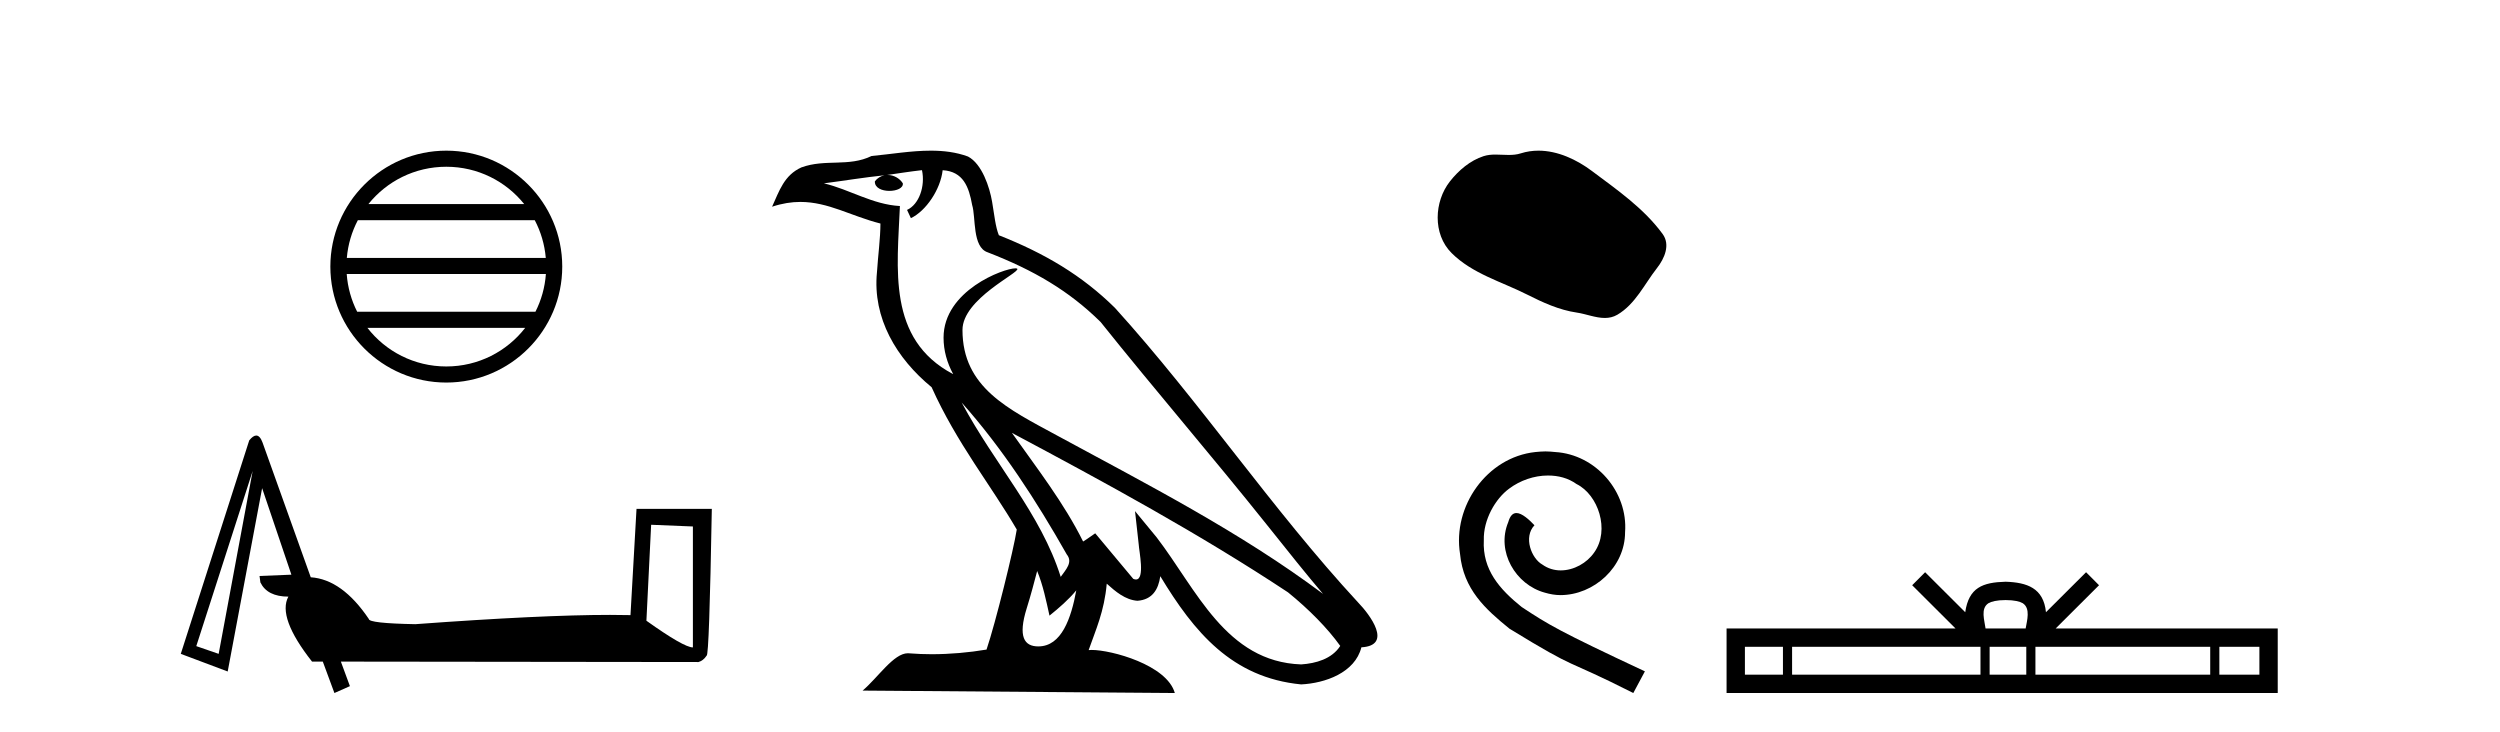
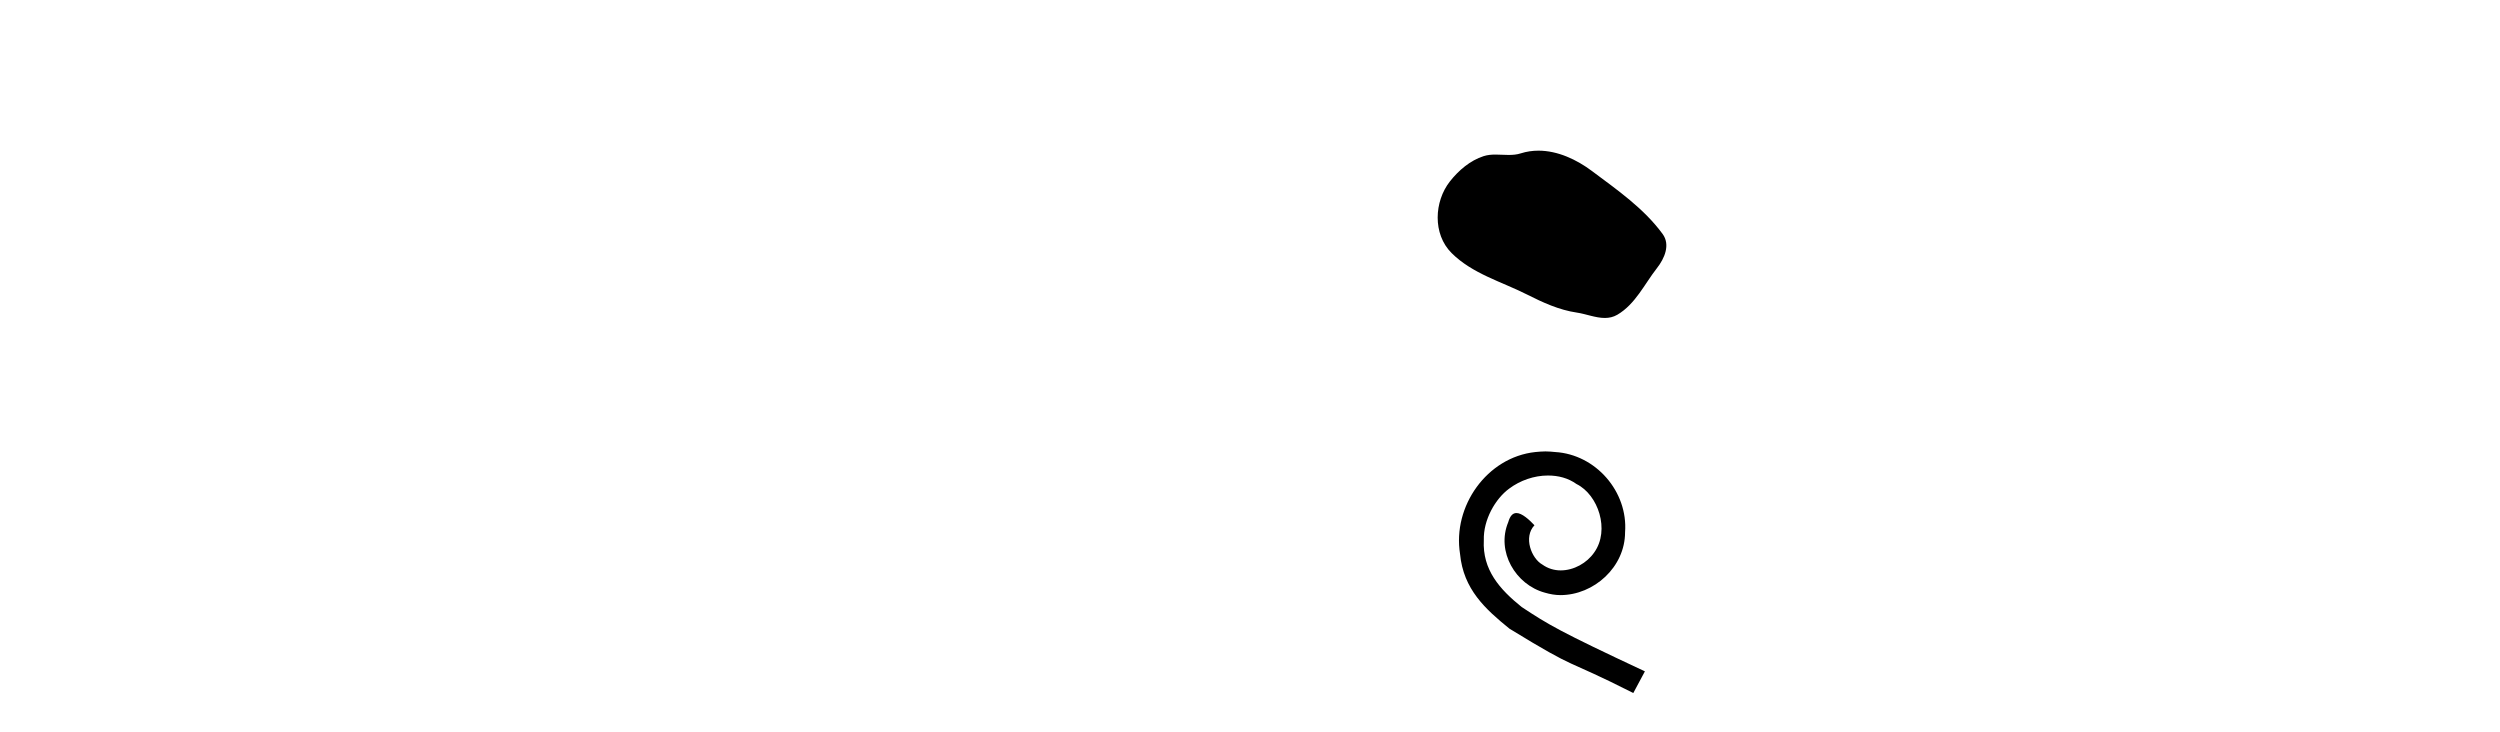
<svg xmlns="http://www.w3.org/2000/svg" width="140.0" height="41.0">
-   <path d="M 24.993 9.338 C 26.758 9.338 28.332 10.153 29.356 11.429 L 20.63 11.429 C 21.654 10.153 23.227 9.338 24.993 9.338 ZM 29.946 12.33 C 30.283 12.971 30.499 13.685 30.564 14.443 L 19.422 14.443 C 19.487 13.685 19.703 12.971 20.04 12.33 ZM 30.57 15.344 C 30.515 16.101 30.31 16.816 29.984 17.458 L 20.002 17.458 C 19.676 16.816 19.471 16.101 19.416 15.344 ZM 29.412 18.359 C 28.39 19.676 26.791 20.522 24.993 20.522 C 23.194 20.522 21.596 19.676 20.574 18.359 ZM 24.993 8.437 C 21.414 8.437 18.5 11.351 18.5 14.93 C 18.5 18.509 21.414 21.423 24.993 21.423 C 28.572 21.423 31.486 18.509 31.486 14.93 C 31.486 11.351 28.572 8.437 24.993 8.437 Z" style="fill:#000000;stroke:none" />
-   <path d="M 36.464 29.387 L 38.802 29.483 L 38.802 36.255 Q 38.295 36.255 36.199 34.761 L 36.464 29.387 ZM 14.149 26.374 L 12.245 36.616 L 10.992 36.183 L 10.992 36.183 Q 11.006 36.163 14.149 26.374 ZM 14.349 24.39 Q 14.175 24.39 13.956 24.663 L 10.124 36.616 L 12.751 37.604 L 14.679 27.338 L 16.318 32.182 L 14.534 32.255 L 14.582 32.616 Q 14.968 33.411 16.149 33.411 Q 15.522 34.568 17.474 37.05 L 18.077 37.05 L 18.727 38.809 L 19.595 38.424 L 19.089 37.05 L 39.115 37.074 Q 39.38 37.002 39.573 36.713 Q 39.717 36.713 39.862 28.495 L 35.645 28.495 L 35.307 34.447 Q 34.779 34.434 34.167 34.434 Q 30.342 34.434 23.258 34.954 Q 20.655 34.905 20.655 34.664 Q 19.161 32.447 17.402 32.327 L 14.703 24.784 Q 14.558 24.39 14.349 24.39 Z" style="fill:#000000;stroke:none" />
-   <path d="M 53.852 22.54 L 53.852 22.54 C 56.146 25.118 58.046 28.06 59.739 31.048 C 60.094 31.486 59.694 31.888 59.4 32.305 C 58.285 28.763 55.718 26.03 53.852 22.54 ZM 51.631 9.529 C 51.823 10.422 51.47 11.451 50.794 11.755 L 51.01 12.217 C 51.855 11.815 52.668 10.612 52.789 9.532 C 53.943 9.601 54.259 10.47 54.44 11.479 C 54.656 12.168 54.437 13.841 55.31 14.13 C 57.89 15.129 59.863 16.285 61.633 18.031 C 64.688 21.852 67.881 25.552 70.935 29.376 C 72.122 30.865 73.208 32.228 74.089 33.257 C 69.45 29.789 64.266 27.136 59.181 24.38 C 56.478 22.911 53.899 21.71 53.899 18.477 C 53.899 16.738 57.103 15.281 56.971 15.055 C 56.959 15.035 56.922 15.026 56.864 15.026 C 56.206 15.026 52.839 16.274 52.839 18.907 C 52.839 19.637 53.035 20.313 53.374 20.944 C 53.369 20.944 53.364 20.943 53.359 20.943 C 49.666 18.986 50.252 15.028 50.395 11.538 C 48.861 11.453 47.597 10.616 46.139 10.267 C 47.27 10.121 48.396 9.933 49.529 9.816 L 49.529 9.816 C 49.317 9.858 49.122 9.982 48.993 10.154 C 48.974 10.526 49.395 10.69 49.805 10.69 C 50.206 10.69 50.596 10.534 50.558 10.264 C 50.377 9.982 50.047 9.799 49.71 9.799 C 49.7 9.799 49.69 9.799 49.68 9.799 C 50.244 9.719 50.994 9.599 51.631 9.529 ZM 58.081 31.976 C 58.412 32.78 58.584 33.632 58.771 34.476 C 59.309 34.04 59.831 33.593 60.272 33.06 L 60.272 33.06 C 59.984 34.623 59.448 36.199 58.146 36.199 C 57.359 36.199 56.994 35.667 57.499 34.054 C 57.737 33.293 57.926 32.566 58.081 31.976 ZM 56.668 24.242 L 56.668 24.242 C 61.933 27.047 67.148 29.879 72.128 33.171 C 73.301 34.122 74.346 35.181 75.054 36.172 C 74.584 36.901 73.691 37.152 72.865 37.207 C 68.649 37.06 66.999 32.996 64.773 30.093 L 63.561 28.622 L 63.77 30.507 C 63.785 30.846 64.132 32.452 63.614 32.452 C 63.57 32.452 63.52 32.44 63.462 32.415 L 61.332 29.865 C 61.104 30.015 60.89 30.186 60.654 30.325 C 59.598 28.187 58.051 26.196 56.668 24.242 ZM 52.123 8.437 C 51.016 8.437 49.882 8.636 48.807 8.736 C 47.525 9.361 46.227 8.884 44.882 9.373 C 43.911 9.809 43.639 10.693 43.237 11.576 C 43.809 11.386 44.33 11.308 44.821 11.308 C 46.387 11.308 47.649 12.097 49.305 12.518 C 49.302 13.349 49.172 14.292 49.11 15.242 C 48.853 17.816 50.209 20.076 52.171 21.685 C 53.576 24.814 55.52 27.214 56.939 29.655 C 56.77 30.752 55.749 34.89 55.246 36.376 C 54.261 36.542 53.209 36.636 52.174 36.636 C 51.757 36.636 51.342 36.62 50.936 36.588 C 50.905 36.584 50.873 36.582 50.841 36.582 C 50.043 36.582 49.166 37.945 48.306 38.673 L 65.79 38.809 C 65.345 37.233 62.238 36.397 61.134 36.397 C 61.07 36.397 61.013 36.399 60.964 36.405 C 61.354 35.29 61.84 34.243 61.978 32.686 C 62.466 33.123 63.013 33.595 63.696 33.644 C 64.532 33.582 64.87 33.011 64.976 32.267 C 66.868 35.396 68.984 37.951 72.865 38.327 C 74.206 38.261 75.877 37.675 76.238 36.25 C 78.017 36.149 76.713 34.416 76.053 33.737 C 71.212 28.498 67.217 22.517 62.434 17.238 C 60.592 15.421 58.512 14.192 55.936 13.173 C 55.745 12.702 55.682 12.032 55.557 11.295 C 55.421 10.491 54.992 9.174 54.207 8.765 C 53.539 8.519 52.837 8.437 52.123 8.437 Z" style="fill:#000000;stroke:none" />
  <path d="M 86.154 8.437 C 85.823 8.437 85.491 8.484 85.163 8.588 C 84.943 8.659 84.716 8.677 84.487 8.677 C 84.243 8.677 83.997 8.656 83.753 8.656 C 83.525 8.656 83.299 8.674 83.08 8.745 C 82.33 8.987 81.684 9.539 81.197 10.157 C 80.311 11.281 80.221 13.104 81.287 14.168 C 82.452 15.33 84.075 15.767 85.501 16.487 C 86.393 16.937 87.31 17.361 88.307 17.506 C 88.815 17.581 89.352 17.806 89.87 17.806 C 90.109 17.806 90.344 17.758 90.57 17.626 C 91.583 17.033 92.091 15.906 92.792 15.011 C 93.215 14.471 93.548 13.707 93.108 13.105 C 92.059 11.67 90.565 10.637 89.152 9.579 C 88.293 8.935 87.23 8.437 86.154 8.437 Z" style="fill:#000000;stroke:none" />
  <path d="M 86.545 25.279 C 86.357 25.279 86.169 25.297 85.981 25.314 C 83.265 25.604 81.335 28.354 81.762 31.019 C 81.95 33.001 83.18 34.111 84.529 35.205 C 88.544 37.665 87.416 36.759 91.465 38.809 L 92.114 37.596 C 87.297 35.341 86.716 34.983 85.213 33.992 C 83.983 33.001 83.009 31.908 83.094 30.251 C 83.06 29.106 83.743 27.927 84.512 27.364 C 85.127 26.902 85.913 26.629 86.682 26.629 C 87.263 26.629 87.809 26.766 88.288 27.107 C 89.5 27.705 90.167 29.687 89.278 30.934 C 88.868 31.532 88.134 31.942 87.399 31.942 C 87.04 31.942 86.682 31.839 86.374 31.617 C 85.759 31.276 85.298 30.08 85.93 29.414 C 85.64 29.106 85.23 28.73 84.922 28.73 C 84.717 28.73 84.563 28.884 84.461 29.243 C 83.778 30.883 84.871 32.745 86.511 33.189 C 86.801 33.274 87.092 33.326 87.382 33.326 C 89.261 33.326 91.004 31.754 91.004 29.807 C 91.175 27.534 89.364 25.45 87.092 25.314 C 86.921 25.297 86.733 25.279 86.545 25.279 Z" style="fill:#000000;stroke:none" />
-   <path d="M 112.313 33.604 C 112.814 33.604 113.115 33.689 113.271 33.778 C 113.725 34.068 113.509 34.761 113.436 35.195 L 111.191 35.195 C 111.137 34.752 110.892 34.076 111.356 33.778 C 111.512 33.689 111.813 33.604 112.313 33.604 ZM 99.845 36.222 L 99.845 37.782 L 97.715 37.782 L 97.715 36.222 ZM 110.907 36.222 L 110.907 37.782 L 100.357 37.782 L 100.357 36.222 ZM 113.472 36.222 L 113.472 37.782 L 111.419 37.782 L 111.419 36.222 ZM 123.772 36.222 L 123.772 37.782 L 113.984 37.782 L 113.984 36.222 ZM 126.526 36.222 L 126.526 37.782 L 124.284 37.782 L 124.284 36.222 ZM 107.807 32.045 L 107.082 32.773 L 109.51 35.195 L 96.688 35.195 L 96.688 38.809 L 127.553 38.809 L 127.553 35.195 L 115.117 35.195 L 117.546 32.773 L 116.82 32.045 L 114.574 34.284 C 114.44 32.927 113.51 32.615 112.313 32.577 C 111.036 32.611 110.251 32.9 110.053 34.284 L 107.807 32.045 Z" style="fill:#000000;stroke:none" />
</svg>